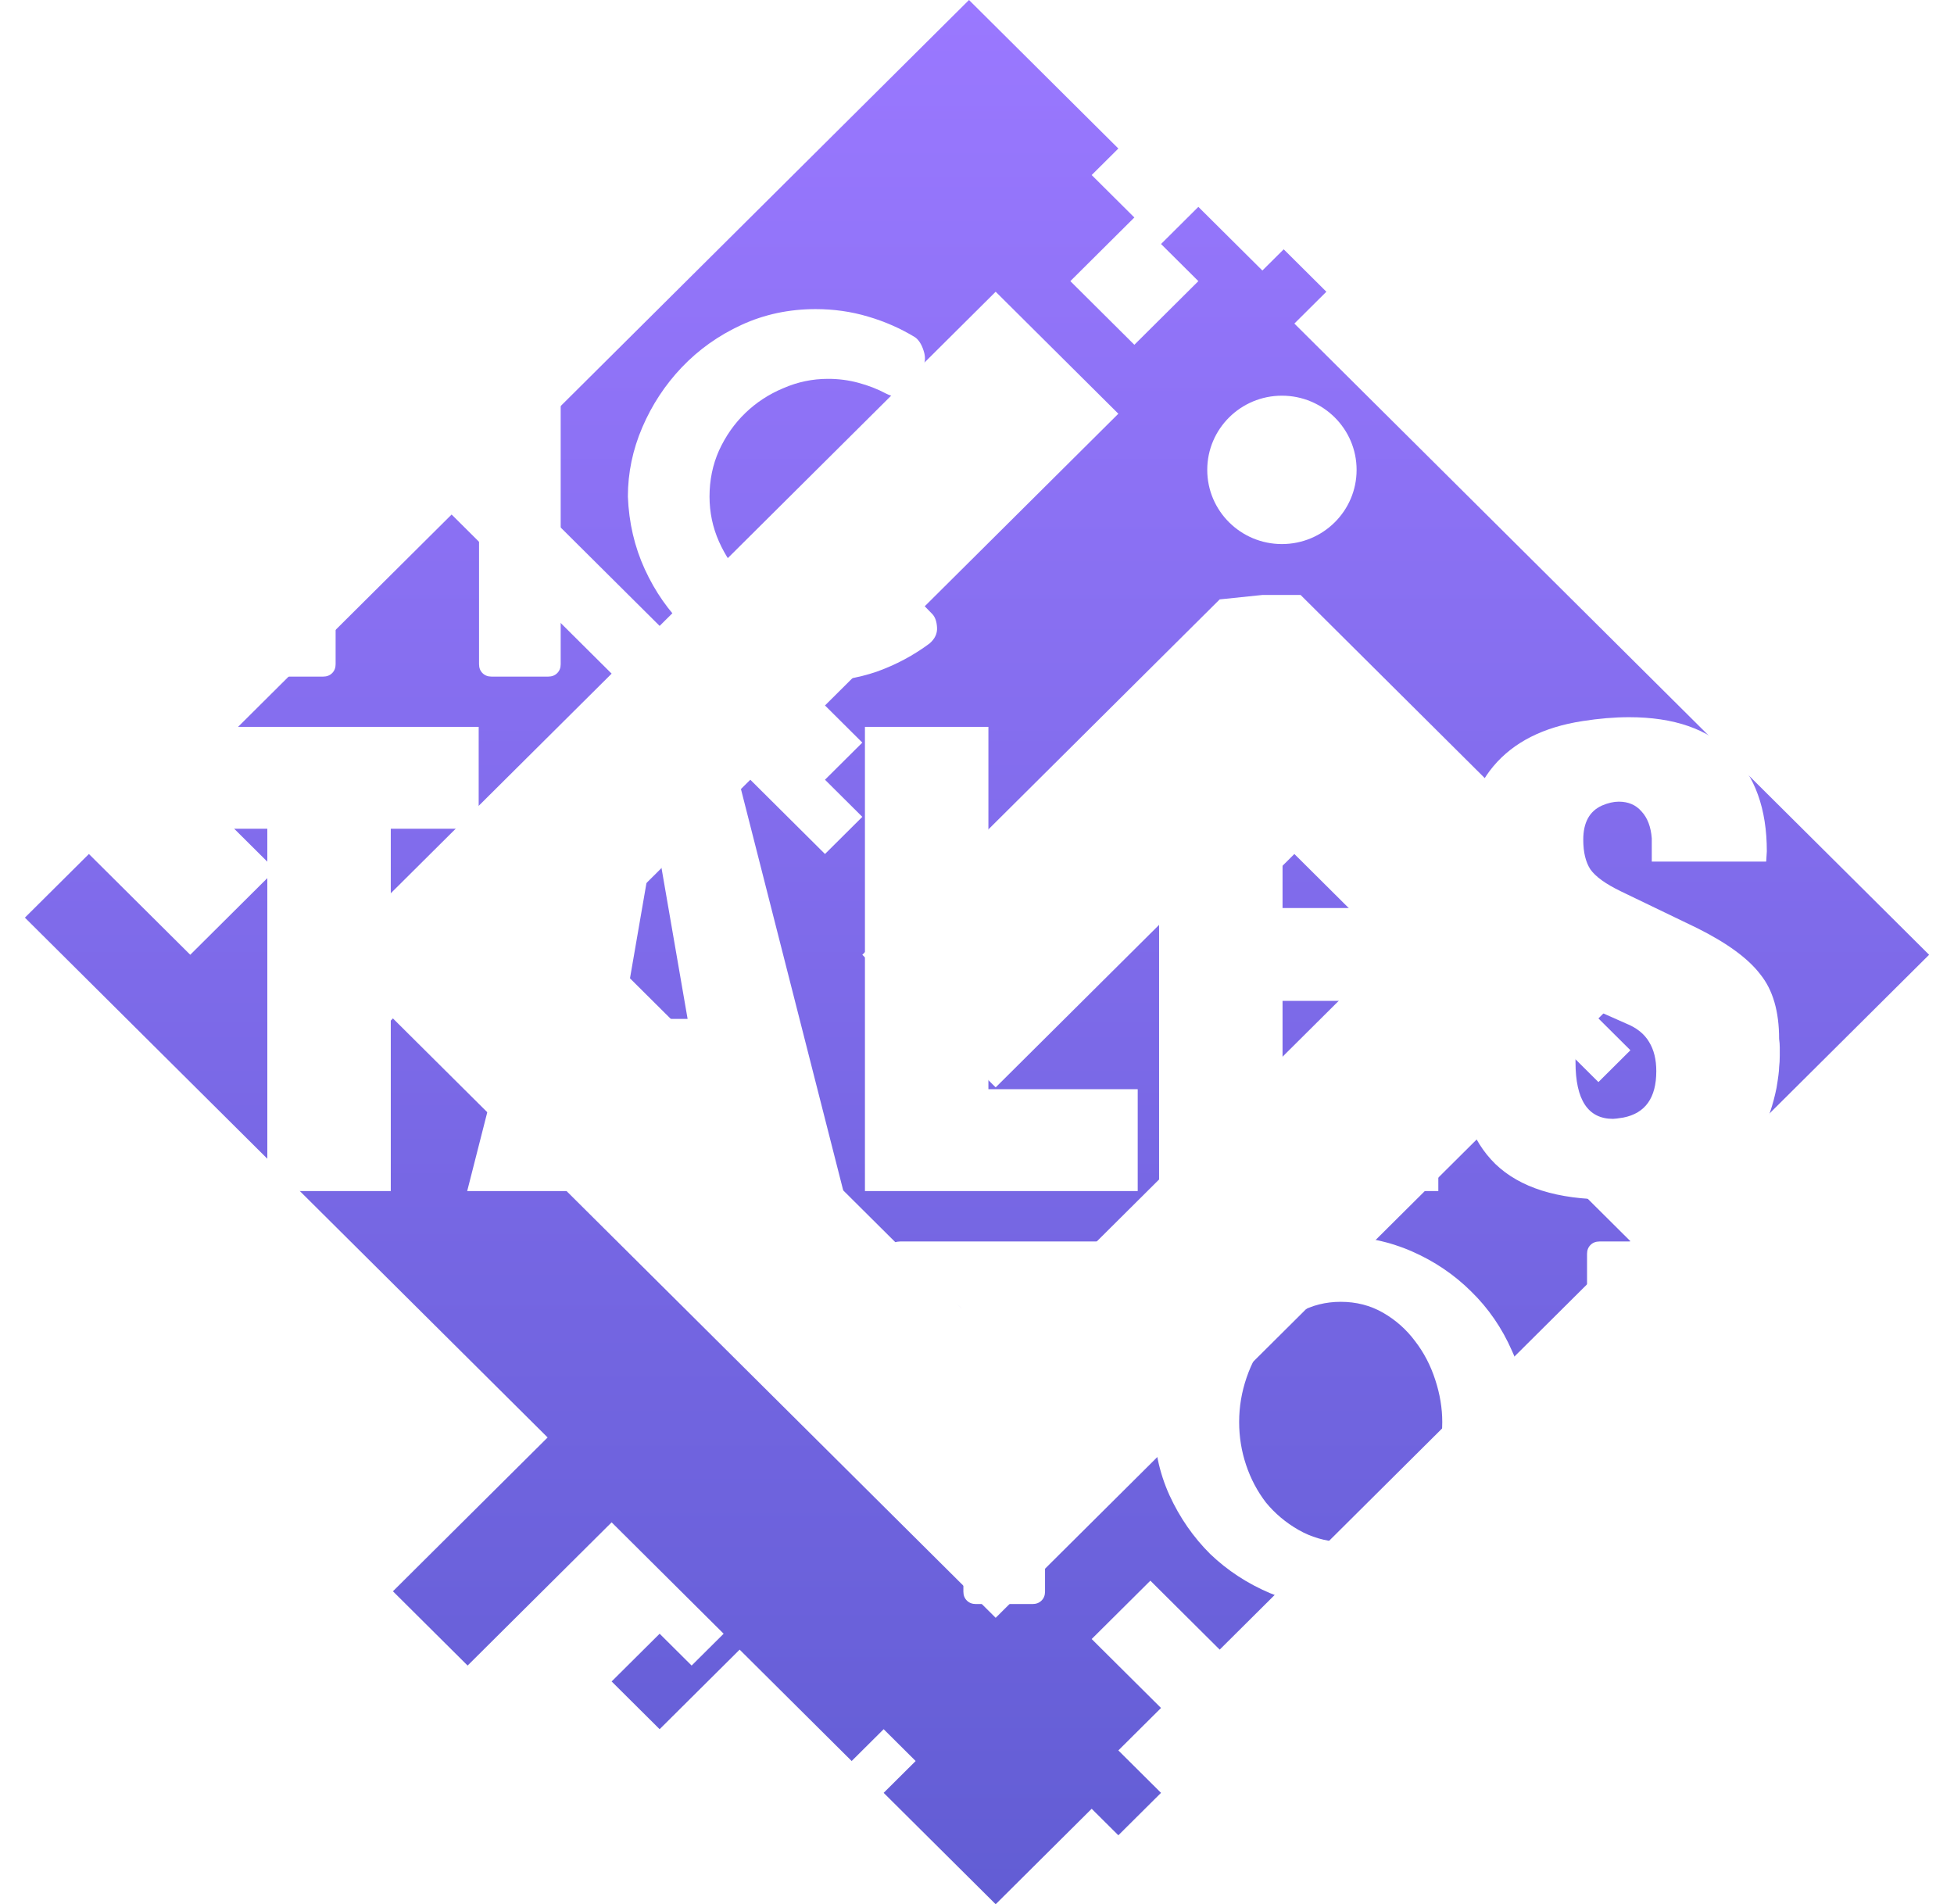
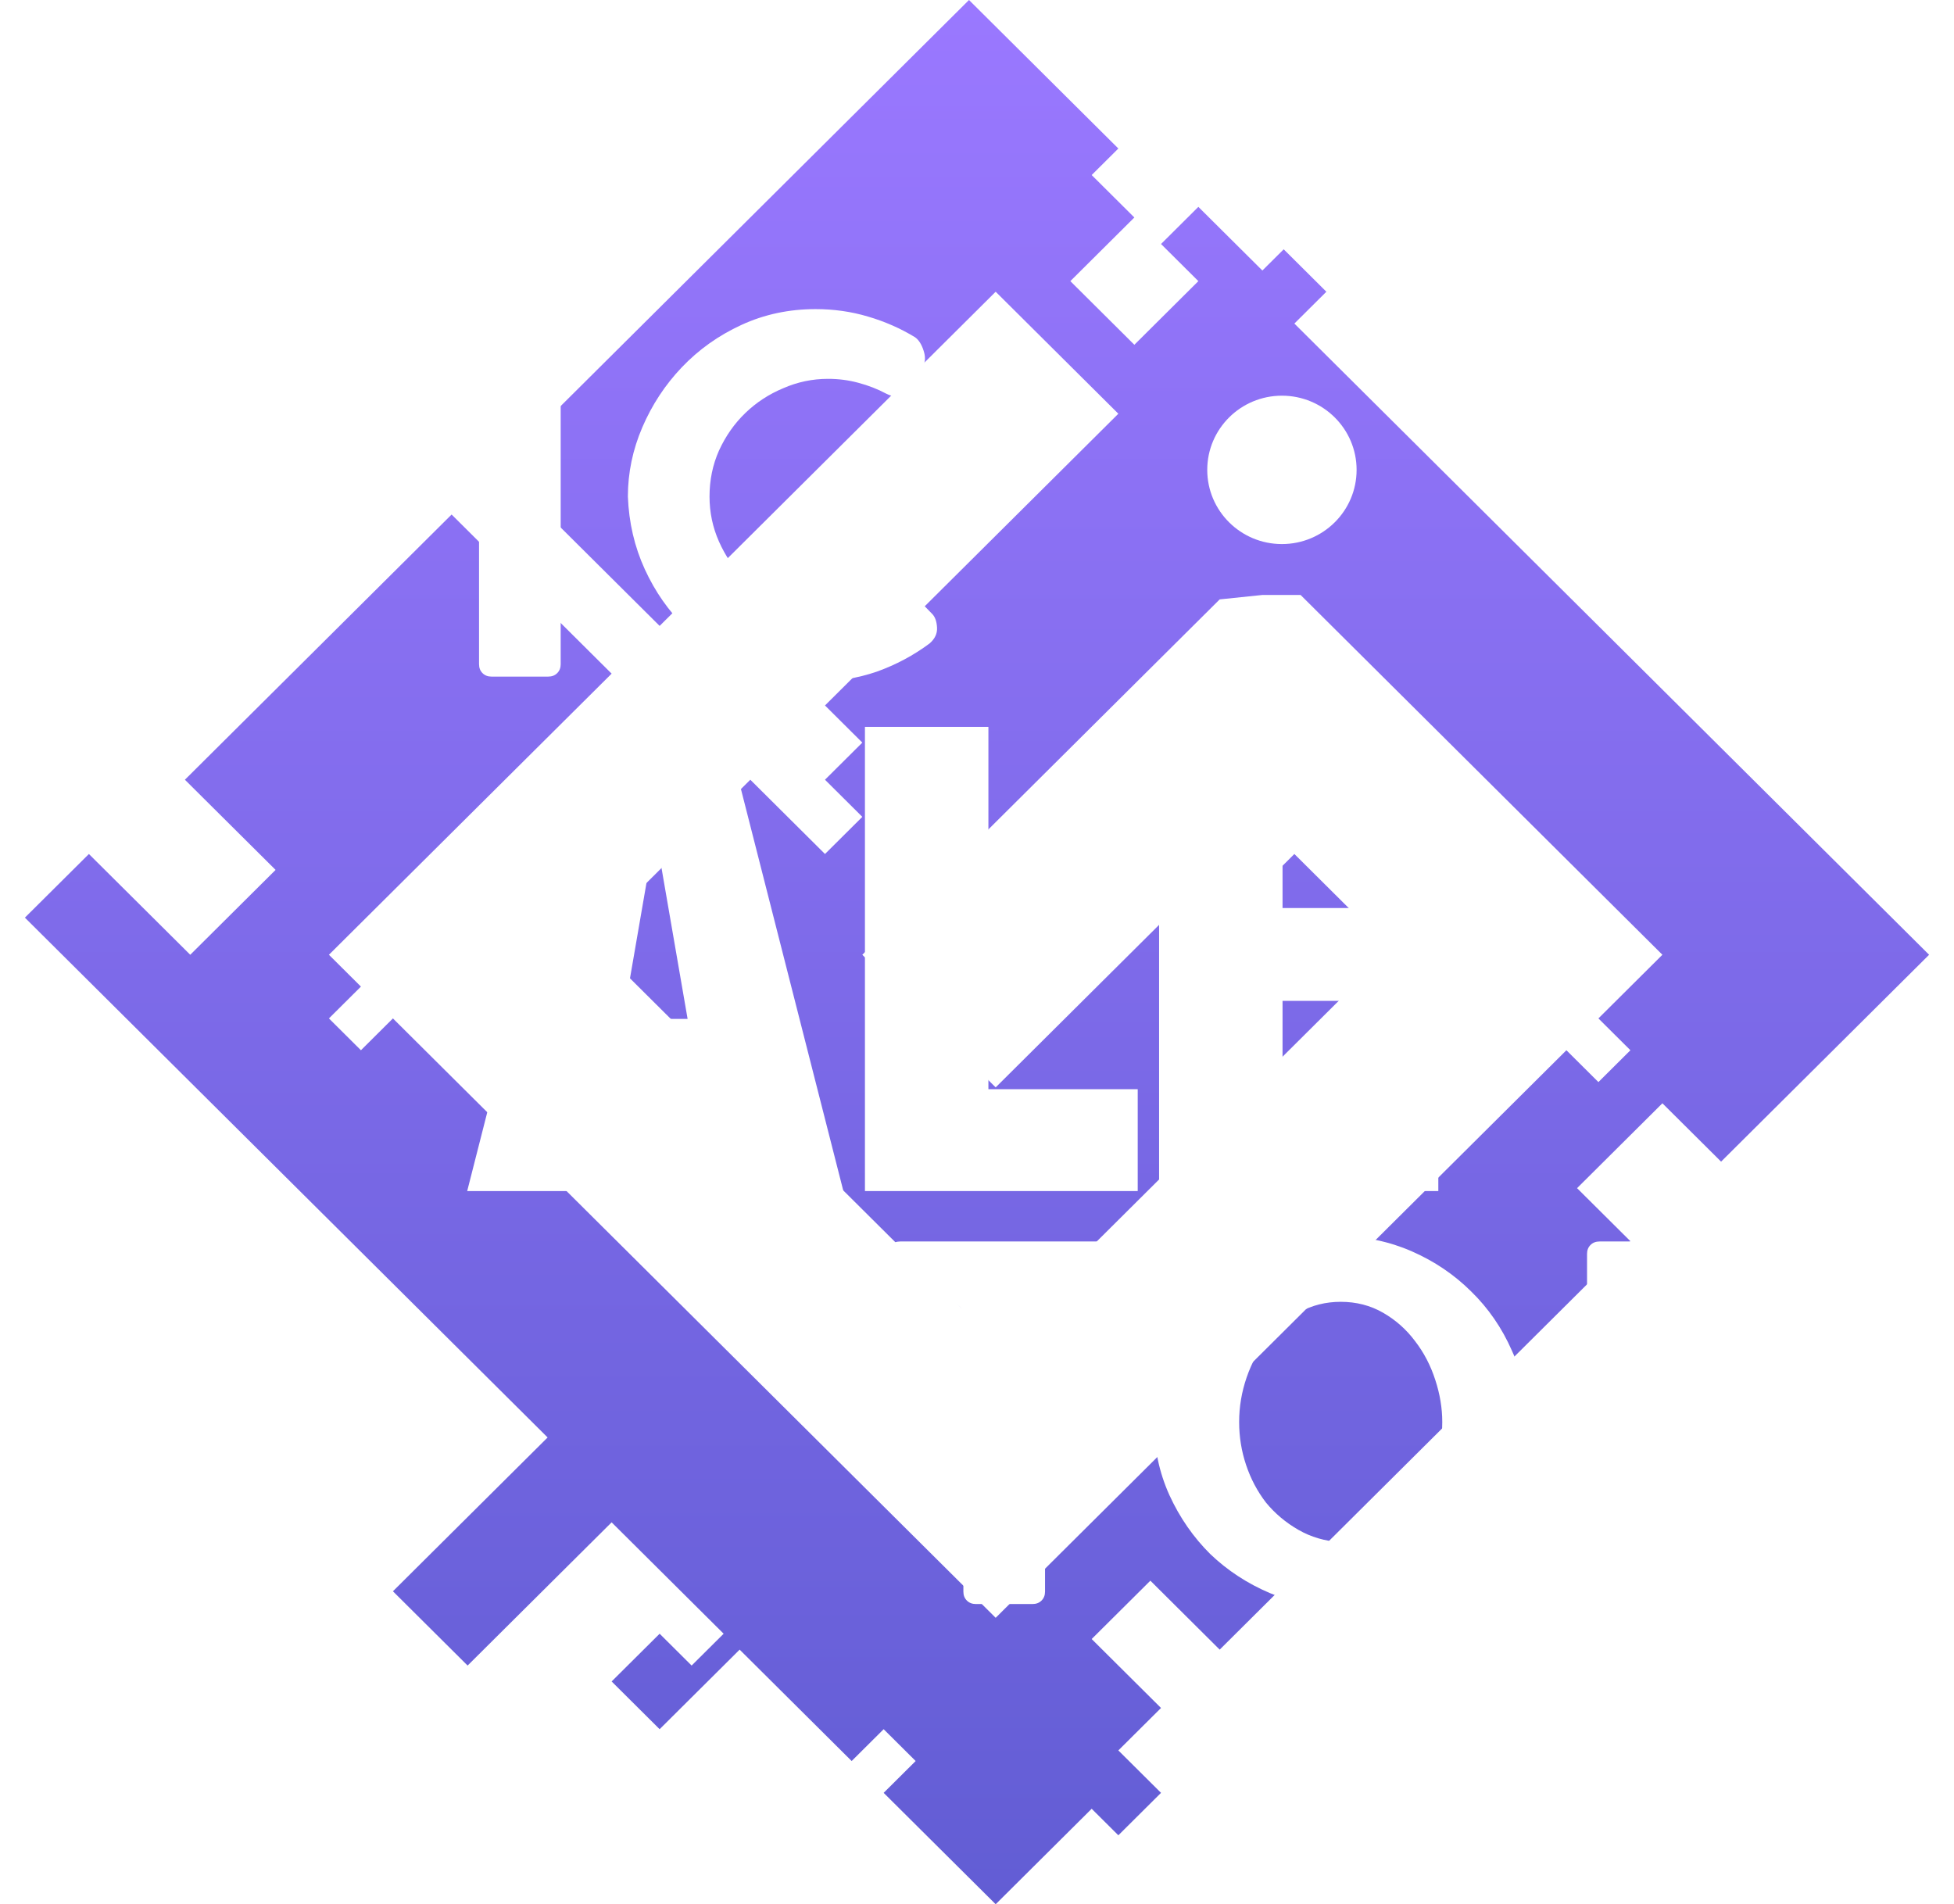
<svg xmlns="http://www.w3.org/2000/svg" width="157" height="153" viewBox="0 0 157 153" fill="none">
  <path fill-rule="evenodd" clip-rule="evenodd" d="M40.143 37.504L53 50.29L80 23.44L89.857 33.242L66.286 56.682L69.286 59.666L66.286 62.649L69.286 65.632L66.286 68.616L60.286 62.649L47.429 75.434L80 107.825L111.714 76.287L104 68.616L101.429 71.173L98.857 68.616L80 87.368L69.286 76.713L98 48.159L101.429 47.804H104.5L133.571 76.713L128.429 81.827L131 84.384L128.429 86.942L125.857 84.384L80 129.986L31.571 81.827L29 84.384L26.429 81.827L29 79.27L26.429 76.713L49.143 54.125L36.286 41.34L14.857 62.649L22.143 69.894L15.286 76.713L7.143 68.616L2 73.73L44 115.496L31.571 127.855L37.571 133.822L49.143 122.315L58.143 131.265L55.571 133.822L53 131.265L49.143 135.1L53 138.936L59.429 132.543L68.429 141.493L71 138.936L73.571 141.493L71 144.05L80 153L87.714 145.329L89.857 147.46L93.286 144.05L89.857 140.641L93.286 137.231L87.714 131.691L92.429 127.003L98 132.543L131 99.727L126.714 95.465L133.571 88.646L138.286 93.334L155 76.713L104 25.997L106.571 23.44L103.143 20.031L101.429 21.735L96.286 16.621L93.286 19.605L96.286 22.588L91.143 27.702L86 22.588L91.143 17.474L87.714 14.064L89.857 11.933L77.857 0L40.143 37.504ZM103 43.714C106.314 43.714 109 41.045 109 37.753C109 34.461 106.314 31.792 103 31.792C99.686 31.792 97 34.461 97 37.753C97 41.045 99.686 43.714 103 43.714Z" fill="url(#paint0_linear_2615_146)" />
  <g filter="url(#filter0_d_2615_146)">
-     <path d="M27.966 30.201C27.672 30.201 27.432 30.294 27.246 30.479C27.059 30.665 26.966 30.903 26.966 31.194V53.369C26.966 53.661 26.872 53.899 26.686 54.085C26.499 54.27 26.259 54.363 25.966 54.363H21.406C21.112 54.363 20.872 54.27 20.686 54.085C20.499 53.899 20.406 53.661 20.406 53.369V31.194C20.406 30.903 20.312 30.665 20.126 30.479C19.939 30.294 19.699 30.201 19.406 30.201H14.926C14.632 30.201 14.392 30.108 14.206 29.923C14.046 29.737 13.979 29.499 14.006 29.207L14.246 26.227C14.272 25.935 14.379 25.697 14.566 25.512C14.779 25.326 15.032 25.233 15.326 25.233H32.086C32.379 25.233 32.619 25.326 32.806 25.512C33.019 25.697 33.139 25.935 33.166 26.227L33.406 29.207C33.432 29.499 33.352 29.737 33.166 29.923C33.006 30.108 32.779 30.201 32.486 30.201H27.966Z" fill="white" />
    <path d="M45.05 53.369C45.05 53.661 44.956 53.899 44.77 54.085C44.583 54.27 44.343 54.363 44.05 54.363H39.49C39.196 54.363 38.956 54.27 38.77 54.085C38.583 53.899 38.49 53.661 38.49 53.369V26.227C38.49 25.935 38.583 25.697 38.77 25.512C38.956 25.326 39.196 25.233 39.49 25.233H44.05C44.343 25.233 44.583 25.326 44.77 25.512C44.956 25.697 45.05 25.935 45.05 26.227V53.369Z" fill="white" />
    <path d="M74.689 51.7C73.409 52.654 71.996 53.409 70.449 53.965C68.903 54.495 67.263 54.76 65.529 54.76C63.502 54.734 61.596 54.337 59.809 53.568C58.023 52.8 56.449 51.753 55.089 50.429C53.729 49.104 52.636 47.541 51.809 45.739C50.983 43.938 50.529 41.99 50.449 39.898C50.449 37.99 50.836 36.135 51.609 34.334C52.383 32.532 53.436 30.929 54.769 29.525C56.129 28.095 57.729 26.955 59.569 26.108C61.409 25.26 63.396 24.836 65.529 24.836C66.996 24.836 68.396 25.035 69.729 25.432C71.089 25.829 72.356 26.386 73.529 27.101C73.823 27.313 74.049 27.671 74.209 28.174C74.369 28.651 74.356 29.075 74.169 29.446L73.569 30.837C73.382 31.234 73.076 31.539 72.649 31.751C72.222 31.936 71.743 31.896 71.209 31.631C70.516 31.261 69.769 30.969 68.969 30.757C68.196 30.545 67.382 30.439 66.529 30.439C65.276 30.439 64.076 30.691 62.929 31.194C61.782 31.671 60.769 32.334 59.889 33.181C59.009 34.029 58.303 35.036 57.769 36.202C57.263 37.341 57.009 38.573 57.009 39.898C57.009 41.169 57.263 42.375 57.769 43.514C58.276 44.653 58.956 45.66 59.809 46.534C60.689 47.382 61.703 48.071 62.849 48.601C63.996 49.104 65.222 49.356 66.529 49.356C67.356 49.356 68.183 49.25 69.009 49.038C69.862 48.799 70.676 48.455 71.449 48.005C72.036 47.713 72.489 47.594 72.809 47.647C73.129 47.673 73.436 47.832 73.729 48.124L74.889 49.316C75.129 49.554 75.263 49.925 75.289 50.429C75.316 50.906 75.116 51.329 74.689 51.7Z" fill="white" />
  </g>
  <g filter="url(#filter1_d_2615_146)">
    <path d="M84.966 104.716C84.672 104.716 84.432 104.809 84.246 104.995C84.059 105.18 83.966 105.419 83.966 105.71V127.885C83.966 128.176 83.872 128.415 83.686 128.6C83.499 128.786 83.259 128.879 82.966 128.879H78.406C78.112 128.879 77.872 128.786 77.686 128.6C77.499 128.415 77.406 128.176 77.406 127.885V105.71C77.406 105.419 77.312 105.18 77.126 104.995C76.939 104.809 76.699 104.716 76.406 104.716H71.926C71.632 104.716 71.392 104.624 71.206 104.438C71.046 104.253 70.979 104.014 71.006 103.723L71.246 100.742C71.272 100.451 71.379 100.213 71.566 100.027C71.779 99.842 72.032 99.749 72.326 99.749H89.086C89.379 99.749 89.619 99.842 89.806 100.027C90.019 100.213 90.139 100.451 90.166 100.742L90.406 103.723C90.432 104.014 90.352 104.253 90.166 104.438C90.006 104.624 89.779 104.716 89.486 104.716H84.966Z" fill="white" />
    <path d="M107.723 99.352C109.723 99.352 111.629 99.749 113.443 100.544C115.256 101.339 116.843 102.412 118.203 103.763C119.589 105.114 120.683 106.704 121.483 108.532C122.309 110.333 122.723 112.241 122.723 114.254C122.723 116.294 122.323 118.215 121.523 120.016C120.723 121.792 119.643 123.355 118.283 124.706C116.923 126.031 115.336 127.09 113.523 127.885C111.709 128.68 109.776 129.104 107.723 129.157C105.749 129.157 103.856 128.773 102.043 128.004C100.229 127.236 98.629 126.189 97.243 124.865C95.883 123.514 94.789 121.937 93.963 120.136C93.136 118.308 92.723 116.347 92.723 114.254C92.723 112.267 93.123 110.373 93.923 108.571C94.723 106.77 95.803 105.193 97.163 103.842C98.523 102.465 100.109 101.378 101.923 100.584C103.736 99.762 105.669 99.352 107.723 99.352ZM107.723 123.911C108.869 123.911 109.936 123.646 110.923 123.116C111.936 122.586 112.803 121.871 113.523 120.97C114.269 120.069 114.843 119.049 115.243 117.91C115.669 116.745 115.883 115.526 115.883 114.254C115.883 113.141 115.696 112.015 115.323 110.876C114.949 109.711 114.403 108.664 113.683 107.737C112.989 106.809 112.136 106.054 111.123 105.472C110.109 104.889 108.976 104.597 107.723 104.597C106.523 104.597 105.416 104.875 104.403 105.432C103.416 105.962 102.563 106.677 101.843 107.578C101.123 108.479 100.563 109.512 100.163 110.678C99.763 111.843 99.563 113.035 99.563 114.254C99.563 115.446 99.749 116.599 100.123 117.712C100.496 118.824 101.029 119.831 101.723 120.732C102.443 121.606 103.309 122.335 104.323 122.918C105.336 123.5 106.469 123.832 107.723 123.911Z" fill="white" />
    <path d="M134.076 122.918C134.076 123.209 134.17 123.447 134.356 123.633C134.543 123.818 134.783 123.911 135.076 123.911H142.476C142.77 123.911 142.996 124.004 143.156 124.189C143.343 124.375 143.423 124.613 143.396 124.905L143.156 127.885C143.13 128.176 143.01 128.415 142.796 128.6C142.61 128.786 142.37 128.879 142.076 128.879H128.516C128.223 128.879 127.983 128.786 127.796 128.6C127.61 128.415 127.516 128.176 127.516 127.885V100.742C127.516 100.451 127.61 100.213 127.796 100.027C127.983 99.842 128.223 99.749 128.516 99.749H142.076C142.37 99.749 142.61 99.842 142.796 100.027C143.01 100.213 143.13 100.451 143.156 100.742L143.396 103.723C143.423 104.014 143.343 104.253 143.156 104.438C142.996 104.624 142.77 104.716 142.476 104.716H135.076C134.783 104.716 134.543 104.809 134.356 104.995C134.17 105.18 134.076 105.419 134.076 105.71V113.698C134.076 113.989 134.17 114.228 134.356 114.413C134.543 114.599 134.783 114.691 135.076 114.691H140.876C141.17 114.691 141.396 114.784 141.556 114.969C141.743 115.155 141.823 115.393 141.796 115.685L141.556 118.665C141.53 118.957 141.41 119.195 141.196 119.381C141.01 119.566 140.77 119.659 140.476 119.659H135.076C134.783 119.659 134.543 119.752 134.356 119.937C134.17 120.122 134.076 120.361 134.076 120.652V122.918Z" fill="white" />
  </g>
  <g filter="url(#filter2_d_2615_146)">
-     <path d="M14 66.587V58.402H38.461V66.587H31.398V95.698H21.479V66.587H14Z" fill="white" />
    <path d="M37.538 95.698L47.042 58.402H58.26L67.764 95.698H57.533L56.442 89.43H48.859L47.769 95.698H37.538ZM55.248 81.868L52.651 66.846L50.054 81.868H55.248Z" fill="white" />
    <path d="M69.496 95.698V58.402H79.416V87.514H91.413V95.698H69.496Z" fill="white" />
    <path d="M93.131 95.698V58.402H115.151V66.224H103.05V72.958H114.424V80.417H103.05V87.876H115.566V95.698H93.131Z" fill="white" />
-     <path d="M117.344 84.354H126.589V85.338C126.589 88.377 127.593 89.897 129.601 89.897C129.739 89.897 130.016 89.862 130.432 89.793C132.198 89.448 133.08 88.204 133.08 86.064C133.08 85.131 132.89 84.354 132.509 83.732C132.128 83.076 131.505 82.576 130.64 82.23L124.096 79.329C119.768 77.361 117.604 74.011 117.604 69.28C117.604 66.034 118.4 63.461 119.993 61.562C121.62 59.628 124.009 58.419 127.16 57.936C128.476 57.729 129.722 57.625 130.899 57.625C134.5 57.625 137.235 58.575 139.105 60.474C141.009 62.339 141.961 64.981 141.961 68.4L141.909 69.228H132.717V67.364C132.648 66.431 132.371 65.706 131.886 65.188C131.436 64.67 130.83 64.411 130.068 64.411C129.653 64.411 129.203 64.514 128.718 64.722C127.714 65.171 127.212 66.086 127.212 67.467C127.212 68.469 127.402 69.263 127.783 69.85C128.199 70.437 129.012 71.024 130.224 71.611L136.352 74.564C138.776 75.772 140.473 77.016 141.442 78.293C142.446 79.537 142.948 81.263 142.948 83.473C142.983 83.715 143 83.94 143 84.147C143 84.389 143 84.613 143 84.82C143 85.166 142.983 85.476 142.948 85.753C142.948 86.029 142.879 86.582 142.74 87.41C142.186 90.173 141.078 92.245 139.416 93.626C137.789 95.008 135.418 95.871 132.301 96.216C131.194 96.32 130.155 96.372 129.185 96.372C125.134 96.372 122.122 95.422 120.149 93.523C118.21 91.623 117.24 88.895 117.24 85.338L117.344 84.354Z" fill="white" />
  </g>
  <defs>
    <filter id="filter0_d_2615_146" x="2.8" y="13.636" width="83.689" height="52.326" filterUnits="userSpaceOnUse" color-interpolation-filters="sRGB">
      <feFlood flood-opacity="0" result="BackgroundImageFix" />
      <feColorMatrix in="SourceAlpha" type="matrix" values="0 0 0 0 0 0 0 0 0 0 0 0 0 0 0 0 0 0 127 0" result="hardAlpha" />
      <feOffset />
      <feGaussianBlur stdDeviation="5.6" />
      <feComposite in2="hardAlpha" operator="out" />
      <feColorMatrix type="matrix" values="0 0 0 0 0.722 0 0 0 0 0.533 0 0 0 0 0.435 0 0 0 1 0" />
      <feBlend mode="normal" in2="BackgroundImageFix" result="effect1_dropShadow_2615_146" />
      <feBlend mode="normal" in="SourceGraphic" in2="effect1_dropShadow_2615_146" result="shape" />
    </filter>
    <filter id="filter1_d_2615_146" x="59.8" y="88.152" width="94.798" height="52.205" filterUnits="userSpaceOnUse" color-interpolation-filters="sRGB">
      <feFlood flood-opacity="0" result="BackgroundImageFix" />
      <feColorMatrix in="SourceAlpha" type="matrix" values="0 0 0 0 0 0 0 0 0 0 0 0 0 0 0 0 0 0 127 0" result="hardAlpha" />
      <feOffset />
      <feGaussianBlur stdDeviation="5.6" />
      <feComposite in2="hardAlpha" operator="out" />
      <feColorMatrix type="matrix" values="0 0 0 0 0.722 0 0 0 0 0.533 0 0 0 0 0.435 0 0 0 1 0" />
      <feBlend mode="normal" in2="BackgroundImageFix" result="effect1_dropShadow_2615_146" />
      <feBlend mode="normal" in="SourceGraphic" in2="effect1_dropShadow_2615_146" result="shape" />
    </filter>
    <filter id="filter2_d_2615_146" x="0.5" y="44.125" width="156" height="65.746" filterUnits="userSpaceOnUse" color-interpolation-filters="sRGB">
      <feFlood flood-opacity="0" result="BackgroundImageFix" />
      <feColorMatrix in="SourceAlpha" type="matrix" values="0 0 0 0 0 0 0 0 0 0 0 0 0 0 0 0 0 0 127 0" result="hardAlpha" />
      <feOffset />
      <feGaussianBlur stdDeviation="6.75" />
      <feComposite in2="hardAlpha" operator="out" />
      <feColorMatrix type="matrix" values="0 0 0 0 0.632 0 0 0 0 0.563 0 0 0 0 1 0 0 0 1 0" />
      <feBlend mode="normal" in2="BackgroundImageFix" result="effect1_dropShadow_2615_146" />
      <feBlend mode="normal" in="SourceGraphic" in2="effect1_dropShadow_2615_146" result="shape" />
    </filter>
    <linearGradient id="paint0_linear_2615_146" x1="78.5" y1="0" x2="78.5" y2="153" gradientUnits="userSpaceOnUse">
      <stop stop-color="#9A78FF" />
      <stop offset="1" stop-color="#625DD4" />
    </linearGradient>
  </defs>
</svg>